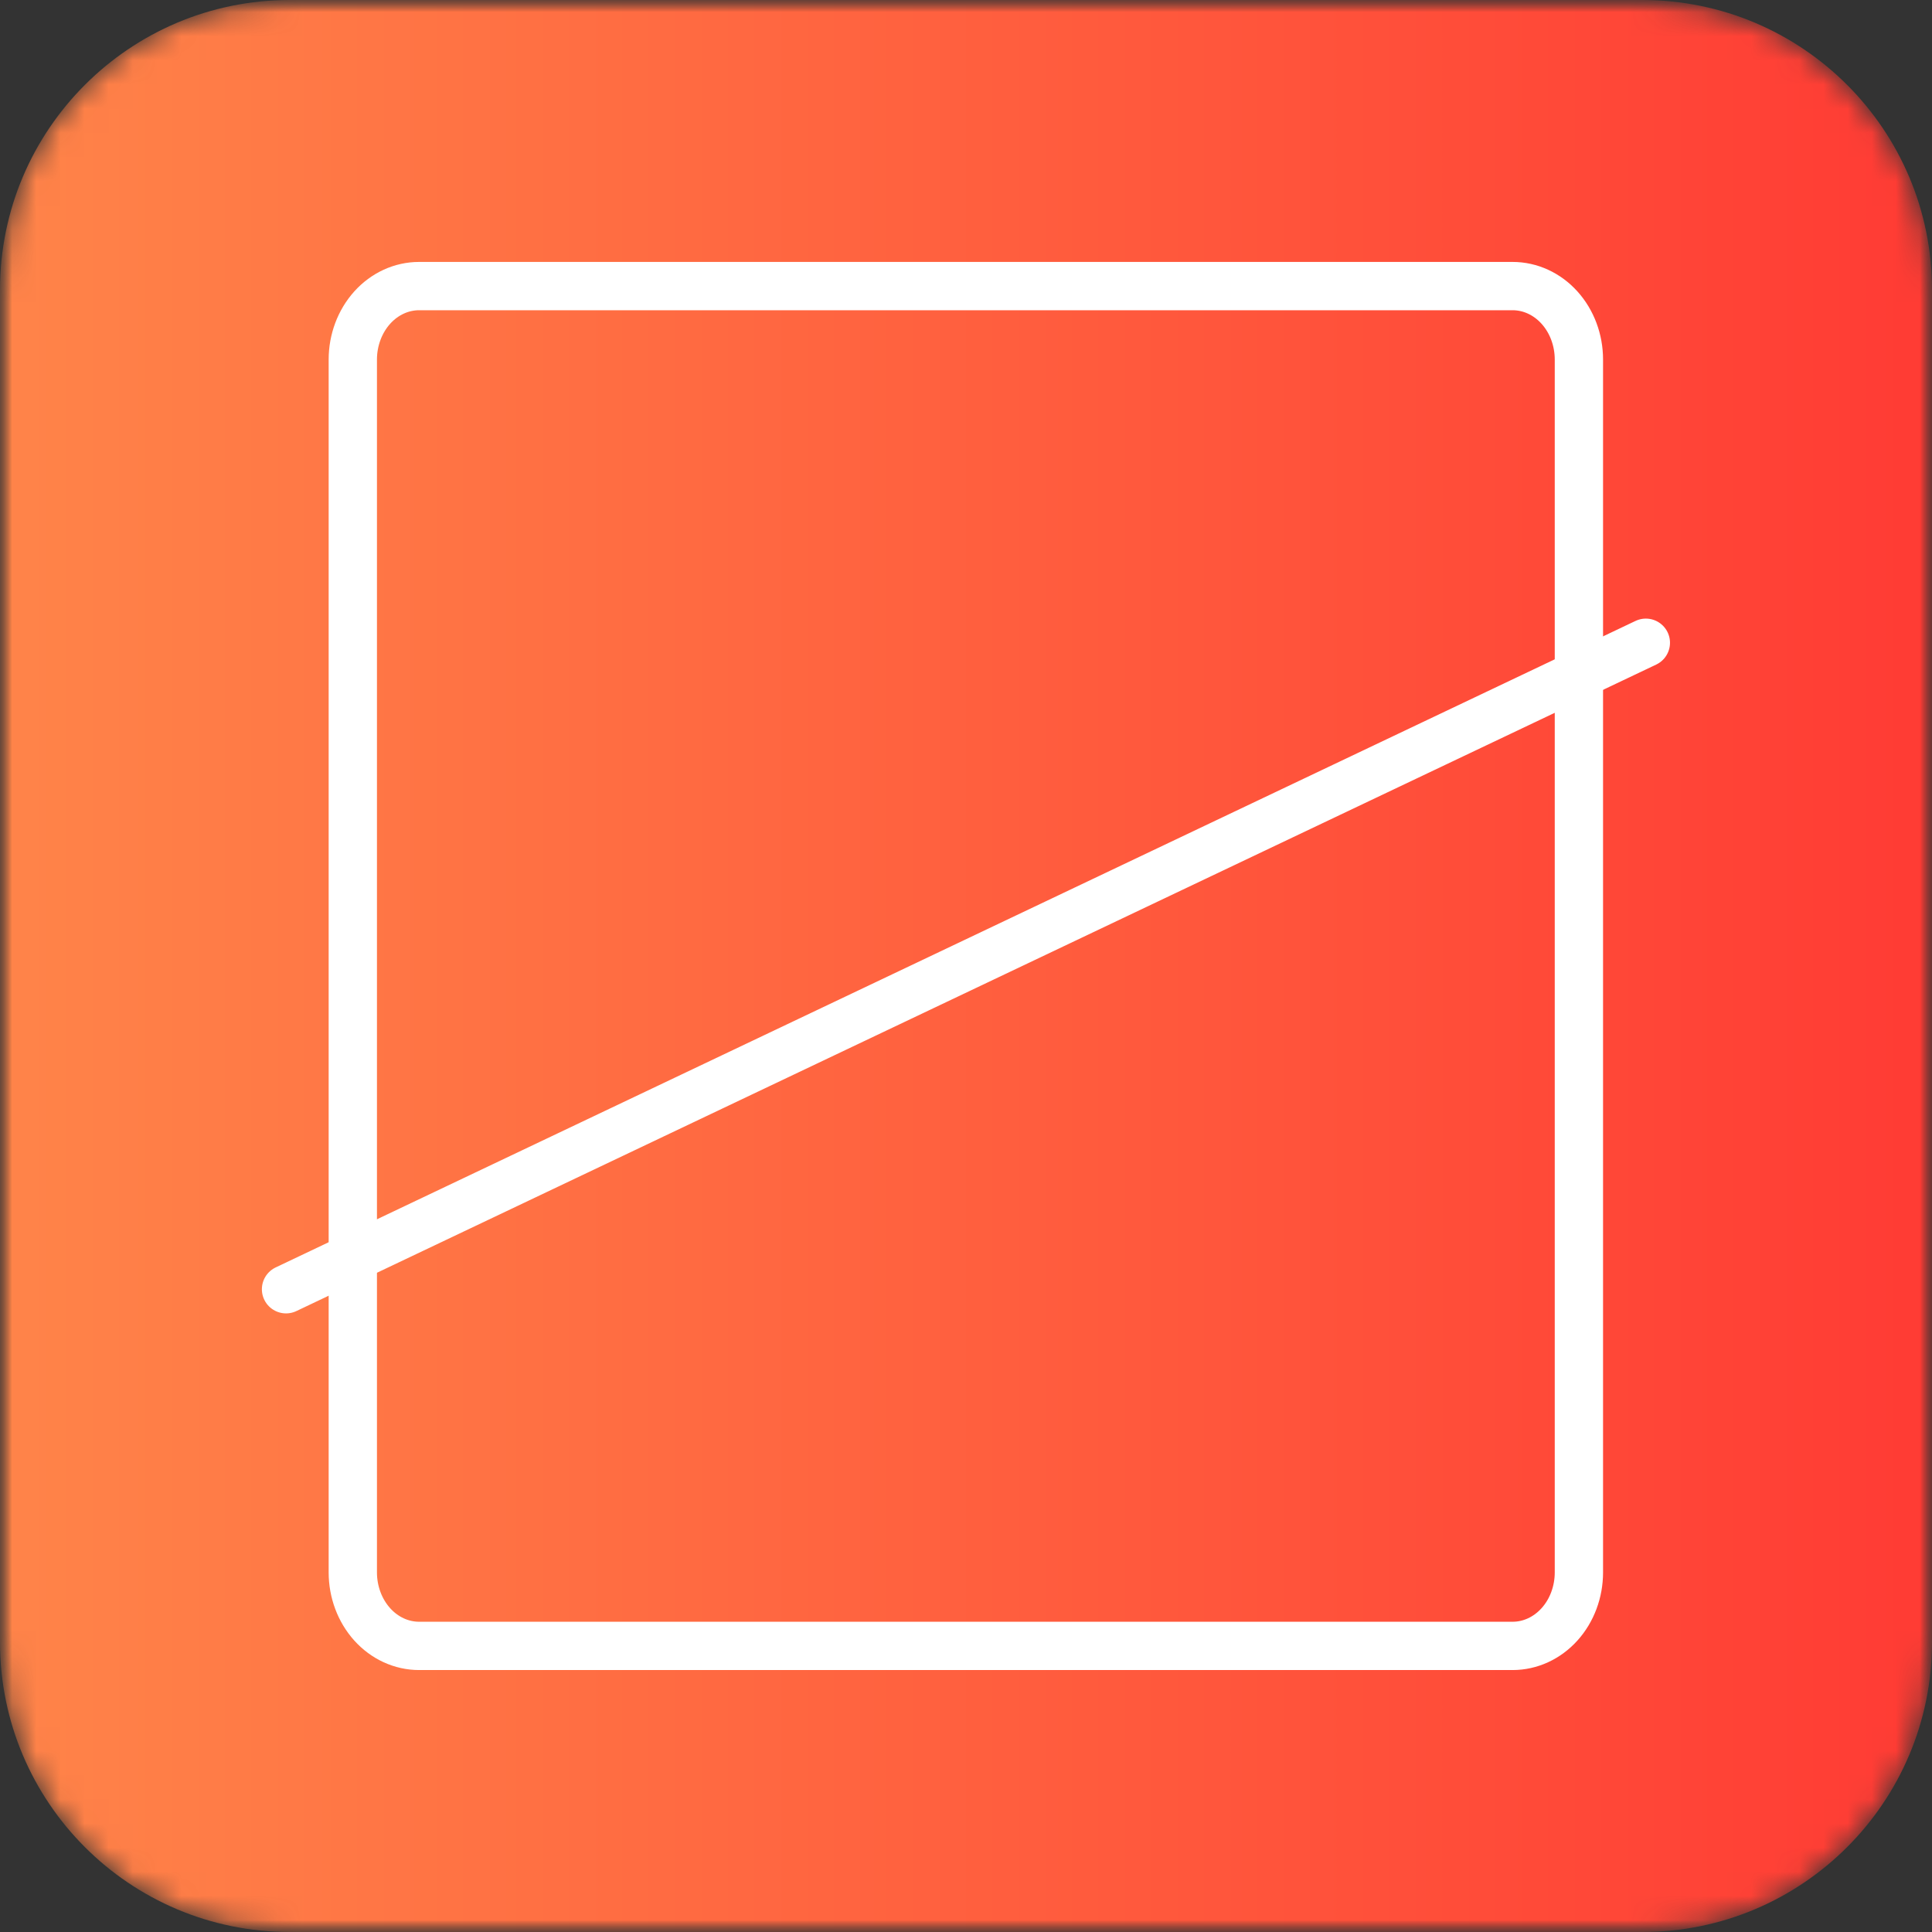
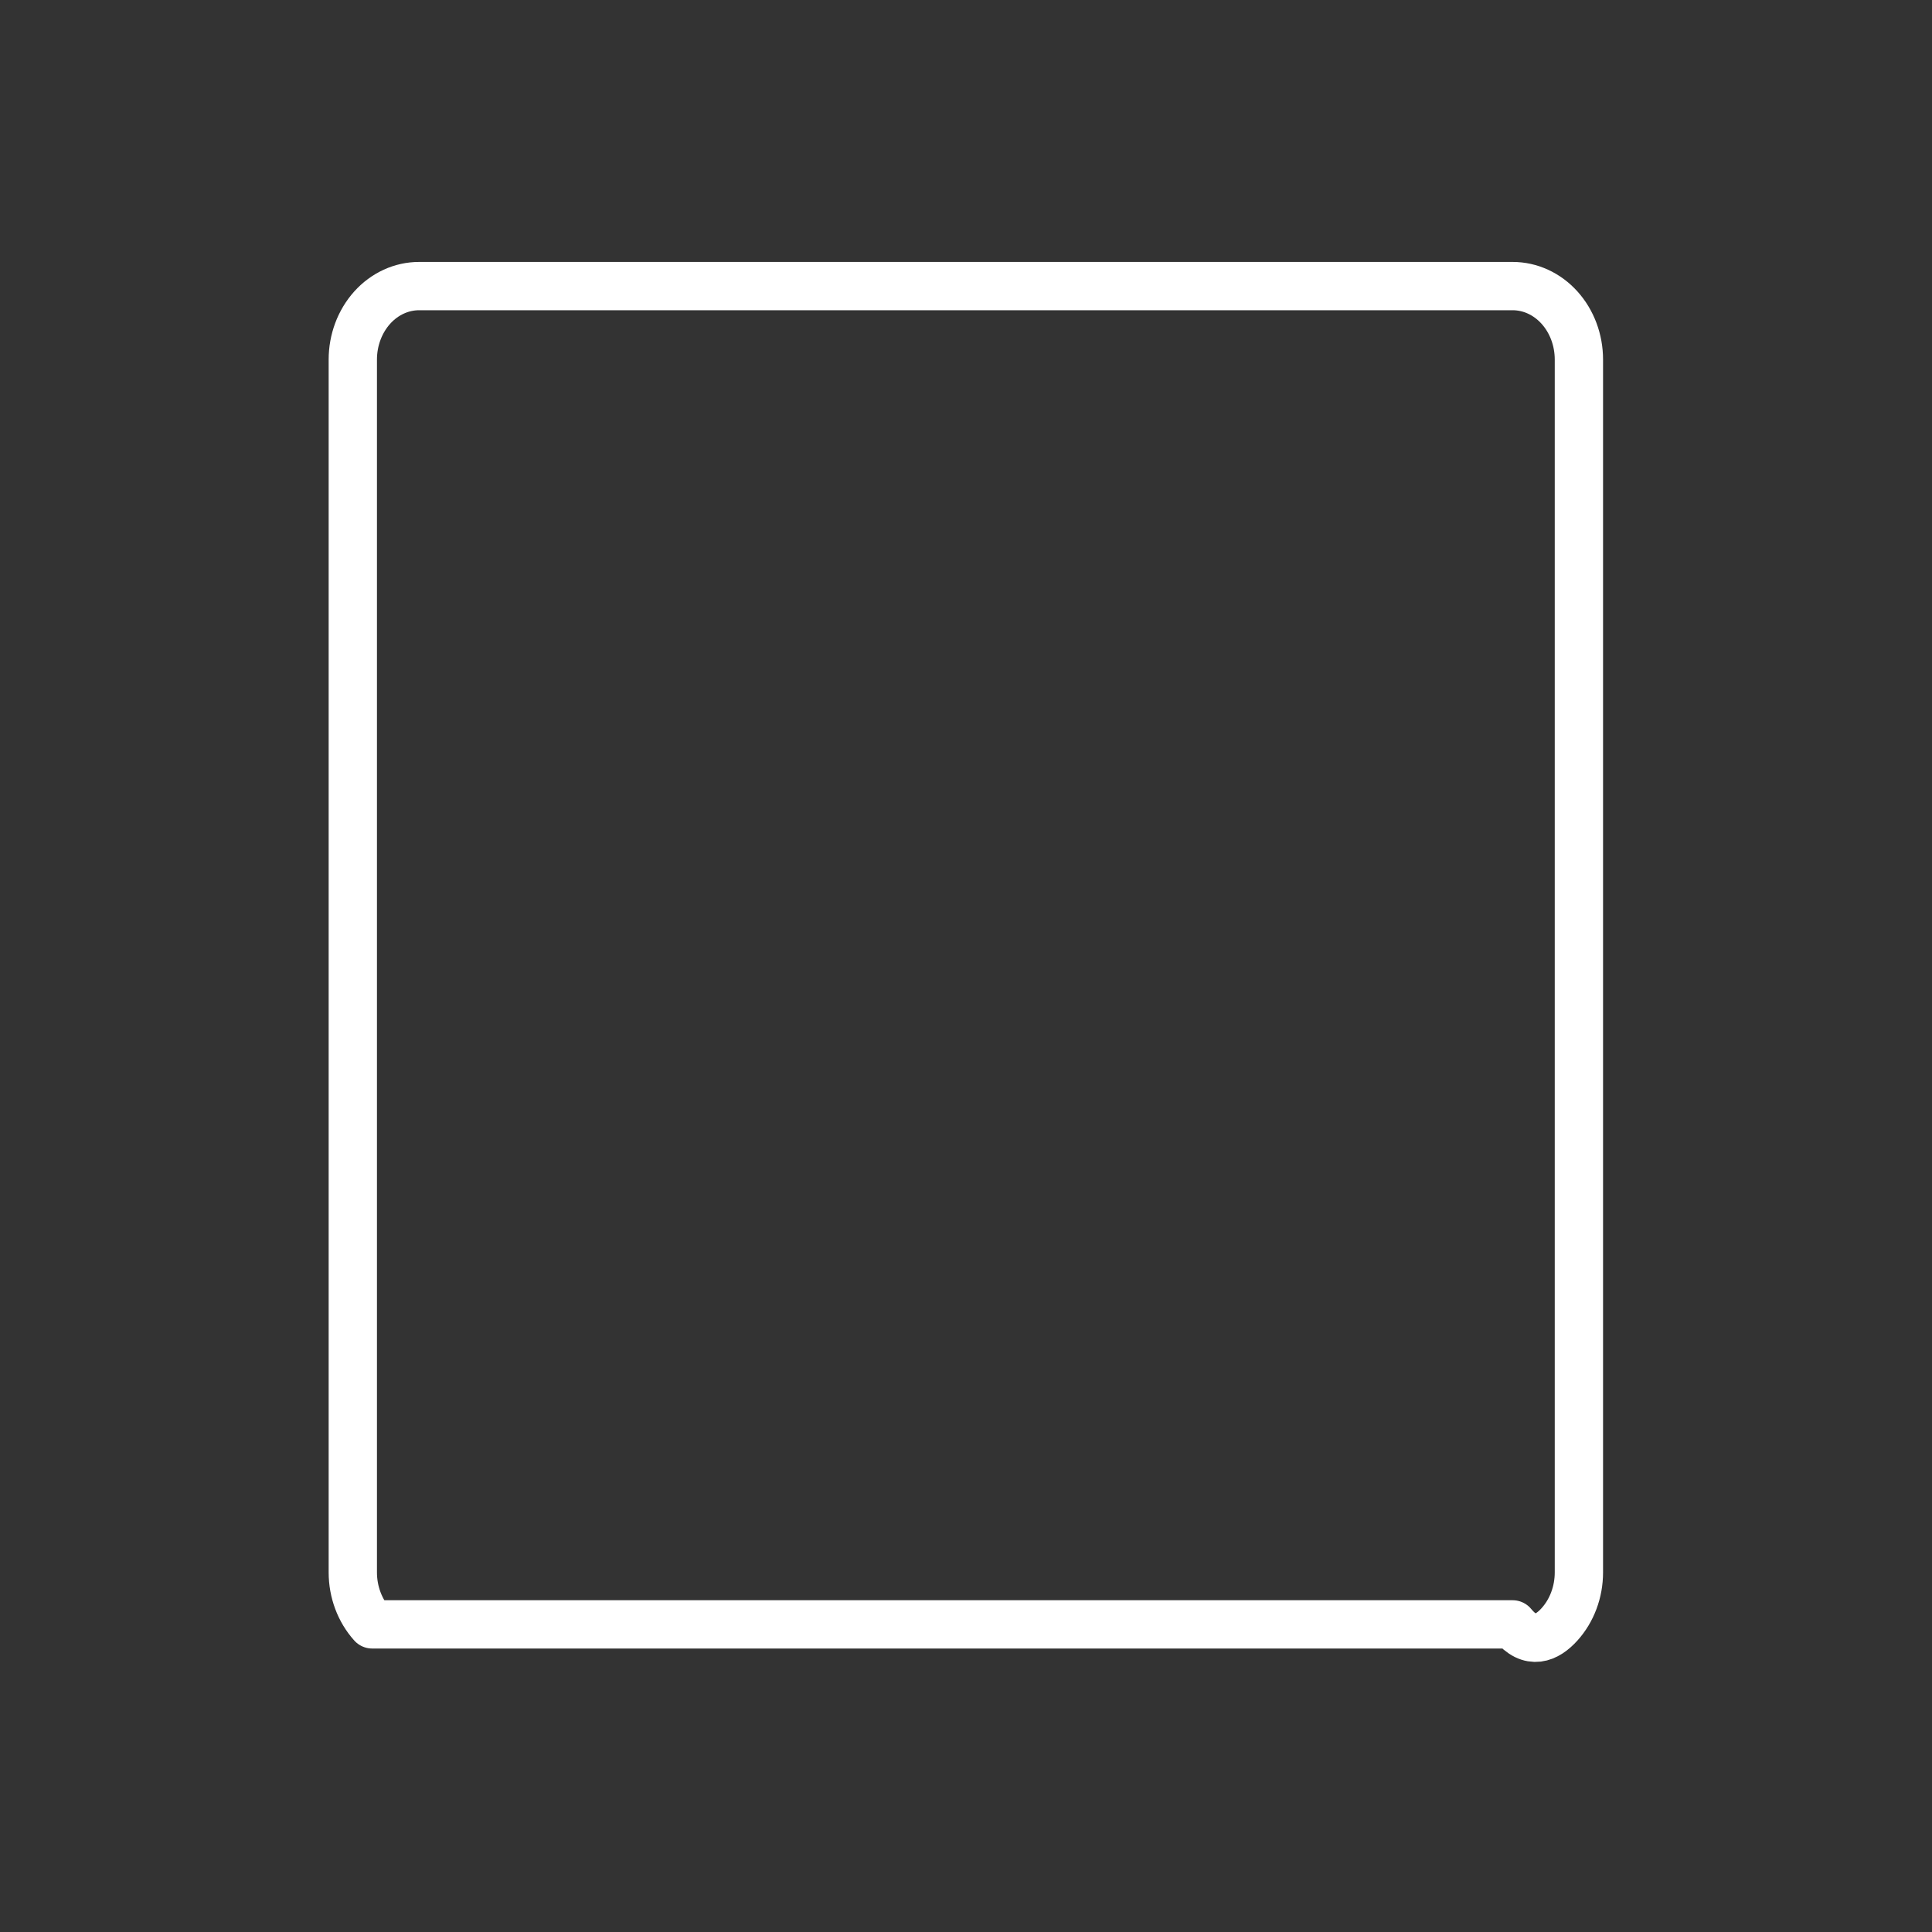
<svg xmlns="http://www.w3.org/2000/svg" width="80" height="80" viewBox="0 0 80 80" fill="none">
  <rect x="0" y="0" width="80" height="80" fill="#333333" stroke="none" />
  <mask id="mask0_56_665" style="mask-type:luminance" maskUnits="userSpaceOnUse" x="0" y="0" width="80" height="80">
-     <path d="M0 12C0 5.373 5.373 0 12 0H68C74.627 0 80 5.373 80 12V68C80 74.627 74.627 80 68 80H12C5.373 80 0 74.627 0 68V12Z" fill="white" />
-   </mask>
+     </mask>
  <g mask="url(#mask0_56_665)">
    <mask id="mask1_56_665" style="mask-type:luminance" maskUnits="userSpaceOnUse" x="0" y="0" width="80" height="80">
-       <path d="M4.77 0H75.23C77.863 0 80 2.137 80 4.77V75.23C80 77.863 77.863 80 75.23 80H4.77C2.137 80 0 77.863 0 75.23V4.77C0 2.137 2.137 0 4.77 0Z" fill="white" />
-     </mask>
+       </mask>
    <g mask="url(#mask1_56_665)">
-       <path d="M12 0C5.373 0 0 5.373 0 12V68C0 74.627 5.373 80 12 80H68C74.627 80 80 74.627 80 68V12C80 5.373 74.627 0 68 0H12Z" fill="url(#paint0_linear_56_665)" />
-     </g>
+       </g>
  </g>
  <g clip-path="url(#clip0_56_665)">
-     <path d="M14.609 33.303V65.11C14.609 65.917 14.899 66.691 15.413 67.262C15.928 67.833 16.626 68.153 17.354 68.153H62.634C63.362 68.153 64.06 67.833 64.575 67.262C65.09 66.691 65.379 65.917 65.379 65.11V14.889C65.379 14.082 65.09 13.308 64.575 12.737C64.06 12.166 63.362 11.846 62.634 11.846H17.354C16.626 11.846 15.928 12.166 15.413 12.737C14.899 13.308 14.609 14.082 14.609 14.889V33.303Z" stroke="white" stroke-width="2" stroke-linecap="round" stroke-linejoin="round" />
-     <path d="M11.844 53.385L68.151 26.615" stroke="white" stroke-width="2" stroke-linecap="round" stroke-linejoin="round" />
+     <path d="M14.609 33.303V65.11C14.609 65.917 14.899 66.691 15.413 67.262H62.634C63.362 68.153 64.06 67.833 64.575 67.262C65.09 66.691 65.379 65.917 65.379 65.11V14.889C65.379 14.082 65.09 13.308 64.575 12.737C64.06 12.166 63.362 11.846 62.634 11.846H17.354C16.626 11.846 15.928 12.166 15.413 12.737C14.899 13.308 14.609 14.082 14.609 14.889V33.303Z" stroke="white" stroke-width="2" stroke-linecap="round" stroke-linejoin="round" />
  </g>
  <defs>
    <linearGradient id="paint0_linear_56_665" x1="0.002" y1="40" x2="79.998" y2="40" gradientUnits="userSpaceOnUse">
      <stop stop-color="#FF8449" />
      <stop offset="1" stop-color="#FF3B34" />
    </linearGradient>
    <clipPath id="clip0_56_665">
      <rect width="60" height="60" fill="white" transform="translate(10 10)" />
    </clipPath>
  </defs>
</svg>